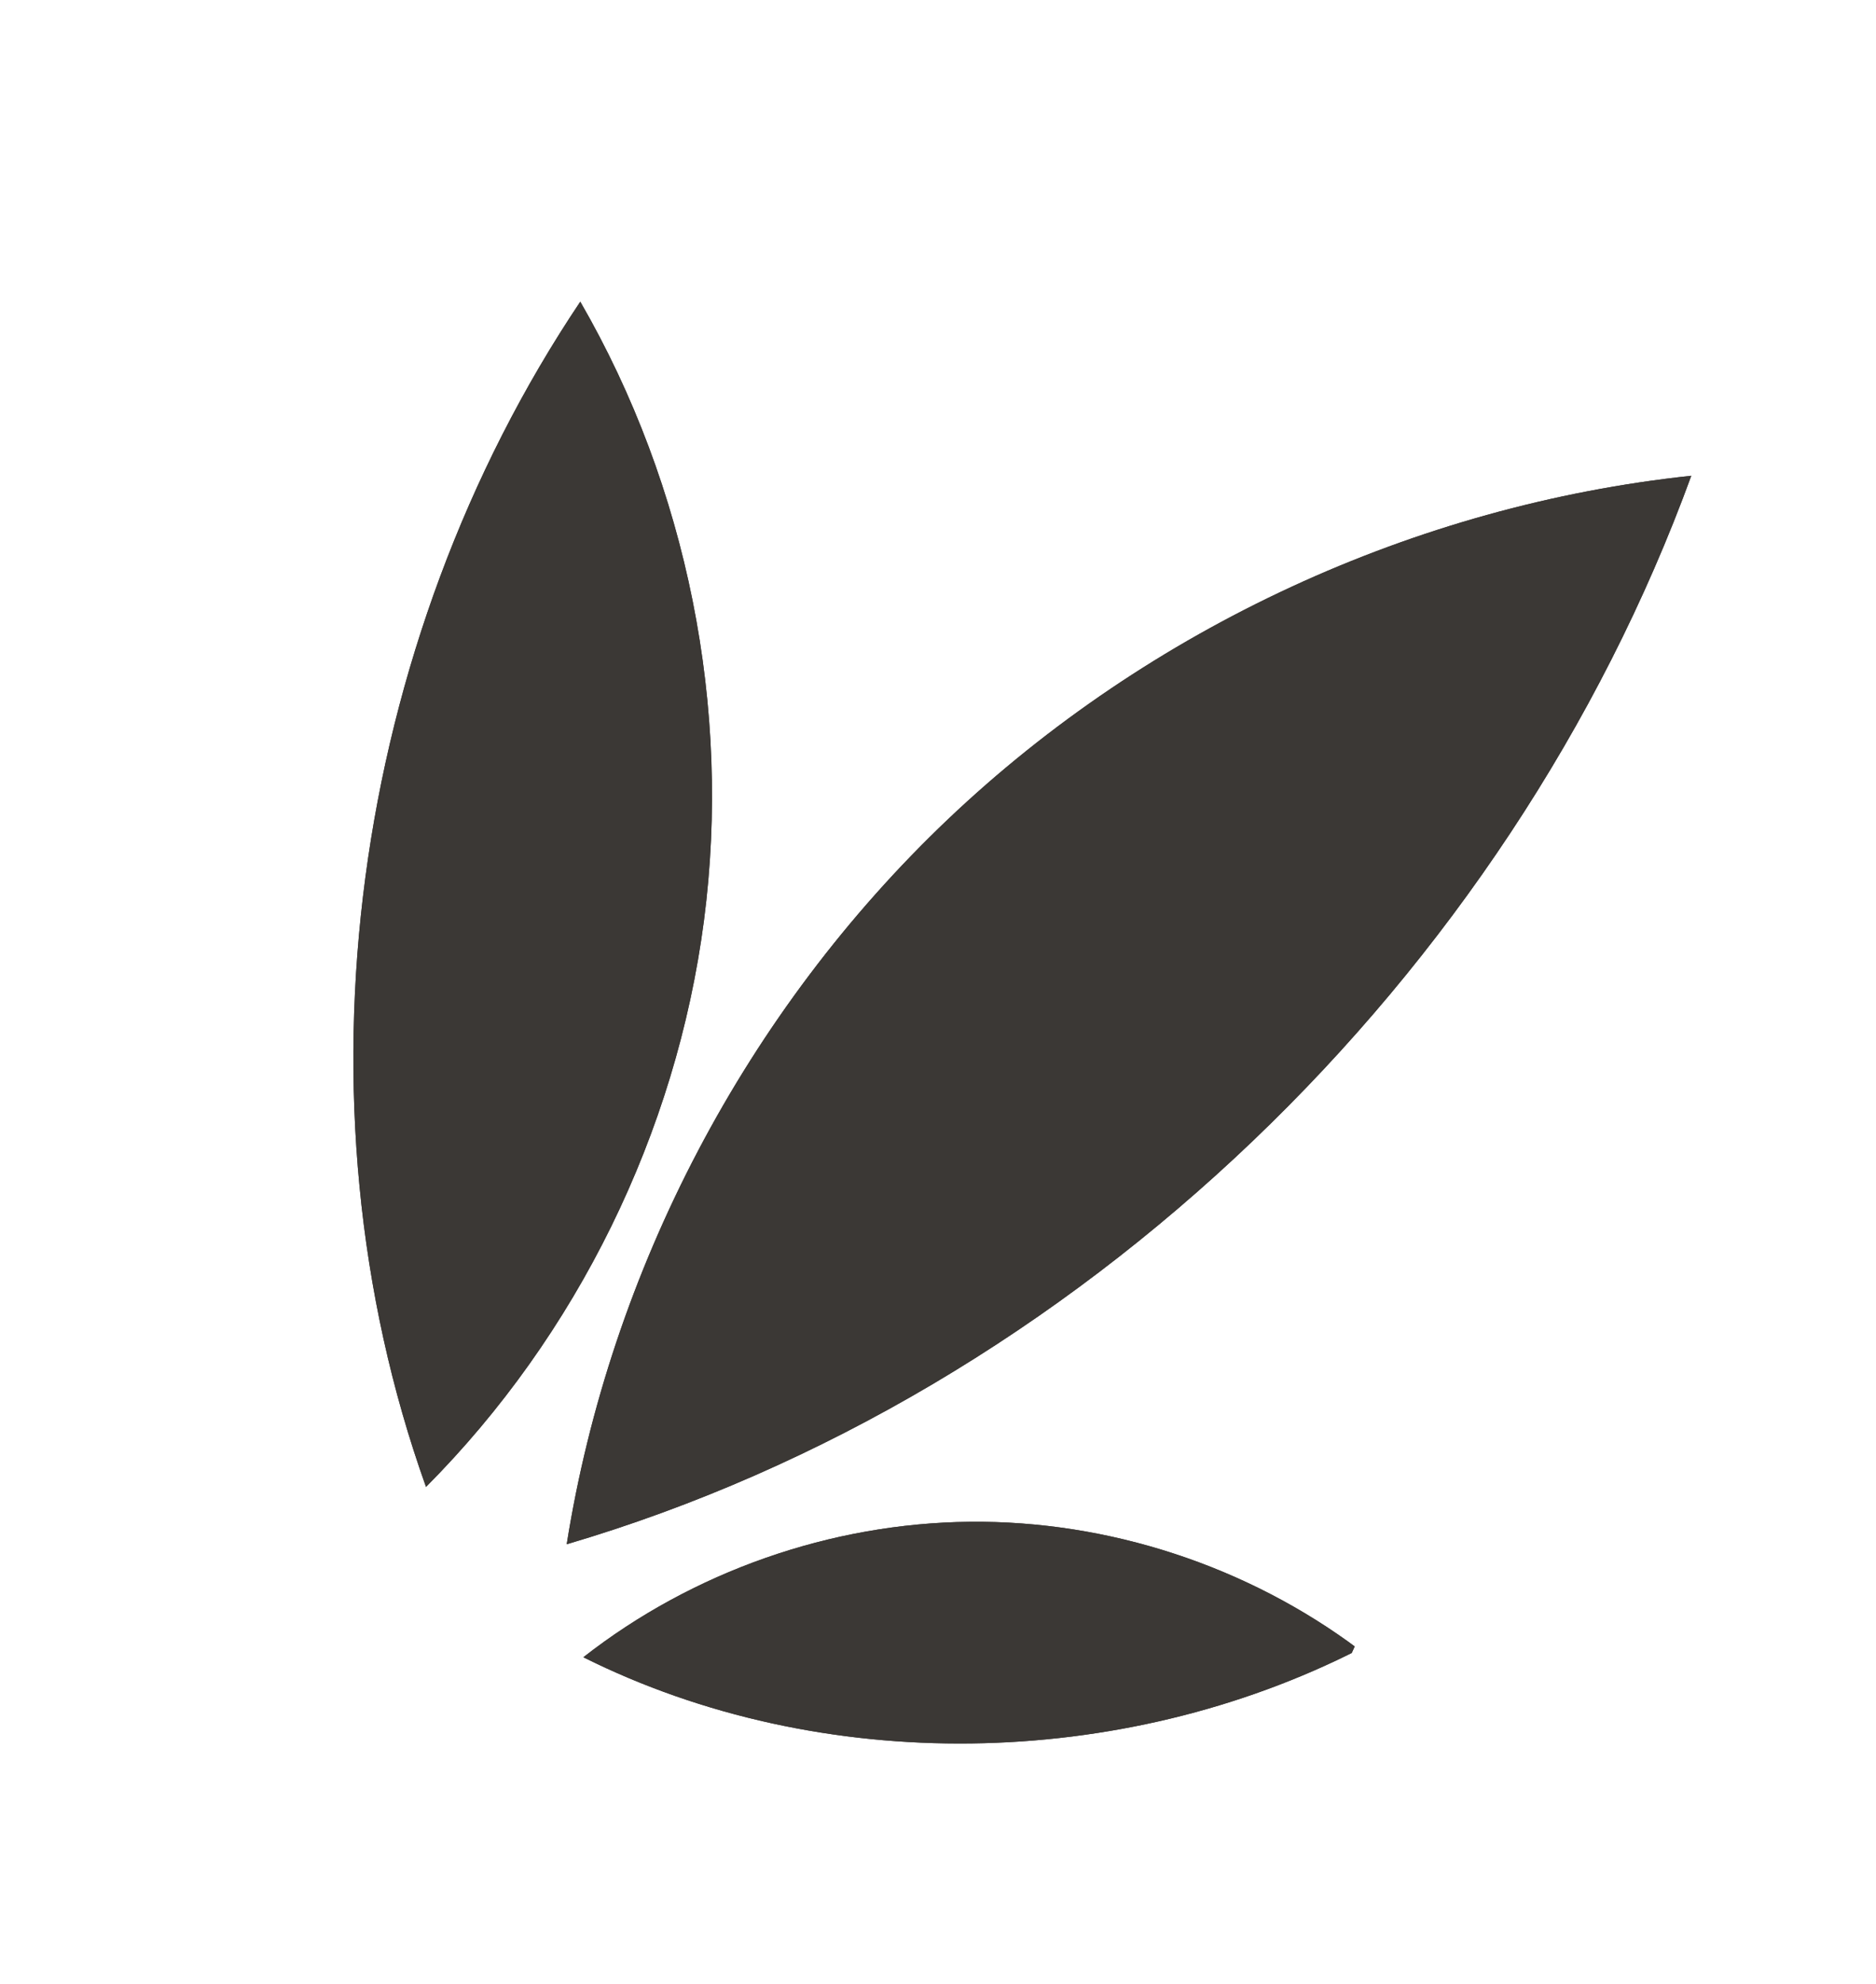
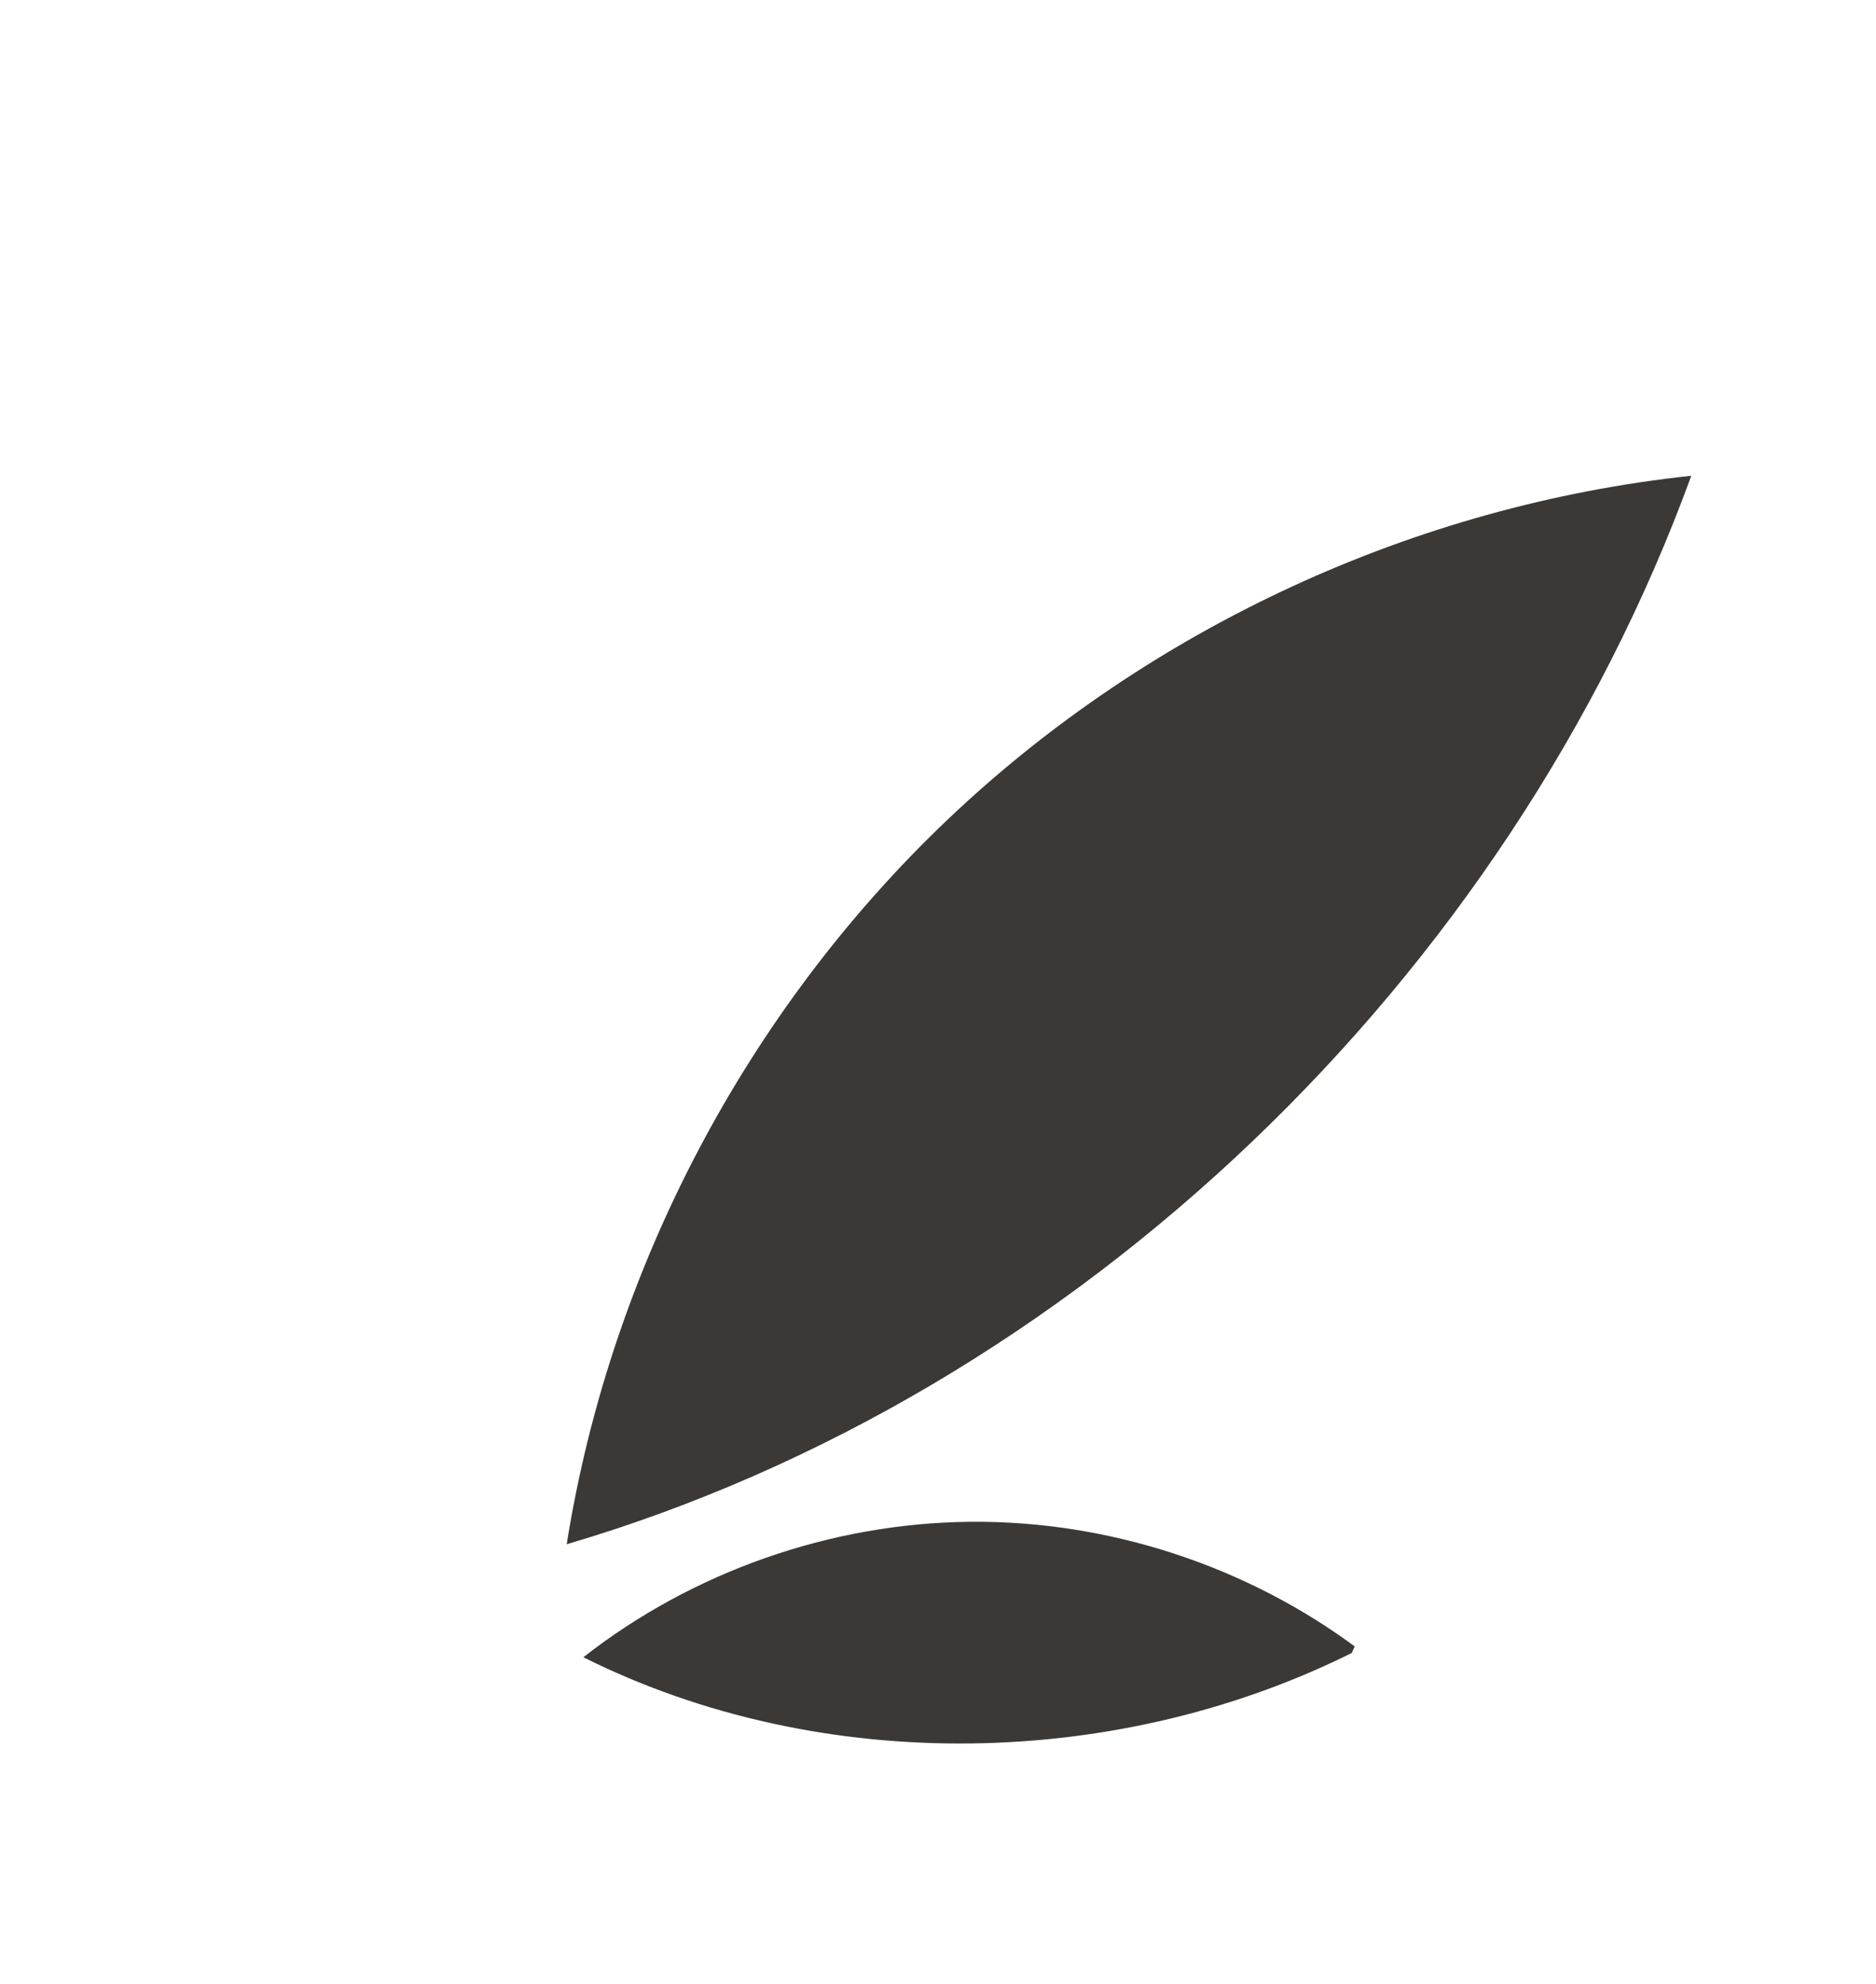
<svg xmlns="http://www.w3.org/2000/svg" width="105" zoomAndPan="magnify" viewBox="0 0 78.75 83.25" height="111" preserveAspectRatio="xMidYMid meet" version="1.0">
  <defs>
    <clipPath id="c8f0380a1d">
-       <path d="M 24 63 L 58 63 L 58 74 L 24 74 Z M 24 63 " clip-rule="nonzero" />
+       <path d="M 24 63 L 58 63 L 58 74 L 24 74 Z " clip-rule="nonzero" />
    </clipPath>
    <clipPath id="ea45db69fb">
      <path d="M 26.996 0 L 77.762 23.035 L 51.043 81.926 L 0.277 58.891 Z M 26.996 0 " clip-rule="nonzero" />
    </clipPath>
    <clipPath id="dab96f183e">
-       <path d="M 26.996 0 L 77.762 23.035 L 51.043 81.926 L 0.277 58.891 Z M 26.996 0 " clip-rule="nonzero" />
-     </clipPath>
+       </clipPath>
    <clipPath id="85920a3251">
-       <path d="M 14 12 L 30 12 L 30 63 L 14 63 Z M 14 12 " clip-rule="nonzero" />
-     </clipPath>
+       </clipPath>
    <clipPath id="e222abe4b8">
-       <path d="M 26.996 0 L 77.762 23.035 L 51.043 81.926 L 0.277 58.891 Z M 26.996 0 " clip-rule="nonzero" />
-     </clipPath>
+       </clipPath>
    <clipPath id="2a58221f5c">
      <path d="M 26.996 0 L 77.762 23.035 L 51.043 81.926 L 0.277 58.891 Z M 26.996 0 " clip-rule="nonzero" />
    </clipPath>
    <clipPath id="30b6fb4683">
      <path d="M 23 19 L 71 19 L 71 65 L 23 65 Z M 23 19 " clip-rule="nonzero" />
    </clipPath>
    <clipPath id="dc70ad23b7">
      <path d="M 26.996 0 L 77.762 23.035 L 51.043 81.926 L 0.277 58.891 Z M 26.996 0 " clip-rule="nonzero" />
    </clipPath>
    <clipPath id="288ef33e02">
-       <path d="M 26.996 0 L 77.762 23.035 L 51.043 81.926 L 0.277 58.891 Z M 26.996 0 " clip-rule="nonzero" />
-     </clipPath>
+       </clipPath>
    <clipPath id="e53bb033d2">
      <path d="M 24 63 L 58 63 L 58 74 L 24 74 Z M 24 63 " clip-rule="nonzero" />
    </clipPath>
    <clipPath id="322c5de660">
      <path d="M 26.996 0 L 77.762 23.035 L 51.043 81.926 L 0.277 58.891 Z M 26.996 0 " clip-rule="nonzero" />
    </clipPath>
    <clipPath id="375e360c74">
      <path d="M 26.996 0 L 77.762 23.035 L 51.043 81.926 L 0.277 58.891 Z M 26.996 0 " clip-rule="nonzero" />
    </clipPath>
    <clipPath id="41620ac4e6">
      <path d="M 14 12 L 30 12 L 30 63 L 14 63 Z M 14 12 " clip-rule="nonzero" />
    </clipPath>
    <clipPath id="cf24c416db">
      <path d="M 26.996 0 L 77.762 23.035 L 51.043 81.926 L 0.277 58.891 Z M 26.996 0 " clip-rule="nonzero" />
    </clipPath>
    <clipPath id="8ac69de924">
-       <path d="M 26.996 0 L 77.762 23.035 L 51.043 81.926 L 0.277 58.891 Z M 26.996 0 " clip-rule="nonzero" />
-     </clipPath>
+       </clipPath>
    <clipPath id="cdf17a0fc9">
      <path d="M 23 19 L 71 19 L 71 65 L 23 65 Z M 23 19 " clip-rule="nonzero" />
    </clipPath>
    <clipPath id="1862e0d903">
      <path d="M 26.996 0 L 77.762 23.035 L 51.043 81.926 L 0.277 58.891 Z M 26.996 0 " clip-rule="nonzero" />
    </clipPath>
    <clipPath id="740becd2a0">
      <path d="M 26.996 0 L 77.762 23.035 L 51.043 81.926 L 0.277 58.891 Z M 26.996 0 " clip-rule="nonzero" />
    </clipPath>
  </defs>
  <g clip-path="url(#c8f0380a1d)">
    <g clip-path="url(#ea45db69fb)">
      <g clip-path="url(#dab96f183e)">
        <path fill="#3b3835" d="M 24.488 69.543 C 29.082 65.949 34.875 63.918 40.707 63.859 C 46.539 63.801 52.371 65.715 57.039 69.215 C 47.066 74.297 34.5 74.543 24.488 69.543 " fill-opacity="1" fill-rule="nonzero" />
      </g>
    </g>
  </g>
  <g clip-path="url(#85920a3251)">
    <g clip-path="url(#e222abe4b8)">
      <g clip-path="url(#2a58221f5c)">
        <path fill="#3b3835" d="M 17.883 62.395 C 24.223 56.027 28.391 47.535 29.551 38.625 C 30.711 29.715 28.855 20.438 24.359 12.66 C 14.754 26.98 12.07 46.156 17.883 62.395 " fill-opacity="1" fill-rule="nonzero" />
      </g>
    </g>
  </g>
  <g clip-path="url(#30b6fb4683)">
    <g clip-path="url(#dc70ad23b7)">
      <g clip-path="url(#288ef33e02)">
        <path fill="#3b3835" d="M 23.789 64.801 C 25.621 53.281 31.336 42.414 39.793 34.379 C 48.25 26.348 59.398 21.199 70.996 19.965 C 63.324 40.992 45.266 58.48 23.789 64.801 " fill-opacity="1" fill-rule="nonzero" />
      </g>
    </g>
  </g>
  <g clip-path="url(#e53bb033d2)">
    <g clip-path="url(#322c5de660)">
      <g clip-path="url(#375e360c74)">
        <path fill="#3b3835" d="M 24.488 69.543 C 29.082 65.949 34.875 63.918 40.707 63.859 C 46.539 63.801 52.371 65.715 57.039 69.215 C 47.066 74.297 34.5 74.543 24.488 69.543 " fill-opacity="1" fill-rule="nonzero" />
      </g>
    </g>
  </g>
  <g clip-path="url(#41620ac4e6)">
    <g clip-path="url(#cf24c416db)">
      <g clip-path="url(#8ac69de924)">
        <path fill="#3b3835" d="M 17.883 62.395 C 24.223 56.027 28.391 47.535 29.551 38.625 C 30.711 29.715 28.855 20.438 24.359 12.66 C 14.754 26.98 12.07 46.156 17.883 62.395 " fill-opacity="1" fill-rule="nonzero" />
      </g>
    </g>
  </g>
  <g clip-path="url(#cdf17a0fc9)">
    <g clip-path="url(#1862e0d903)">
      <g clip-path="url(#740becd2a0)">
        <path fill="#3b3835" d="M 23.789 64.801 C 25.621 53.281 31.336 42.414 39.793 34.379 C 48.25 26.348 59.398 21.199 70.996 19.965 C 63.324 40.992 45.266 58.48 23.789 64.801 " fill-opacity="1" fill-rule="nonzero" />
      </g>
    </g>
  </g>
</svg>